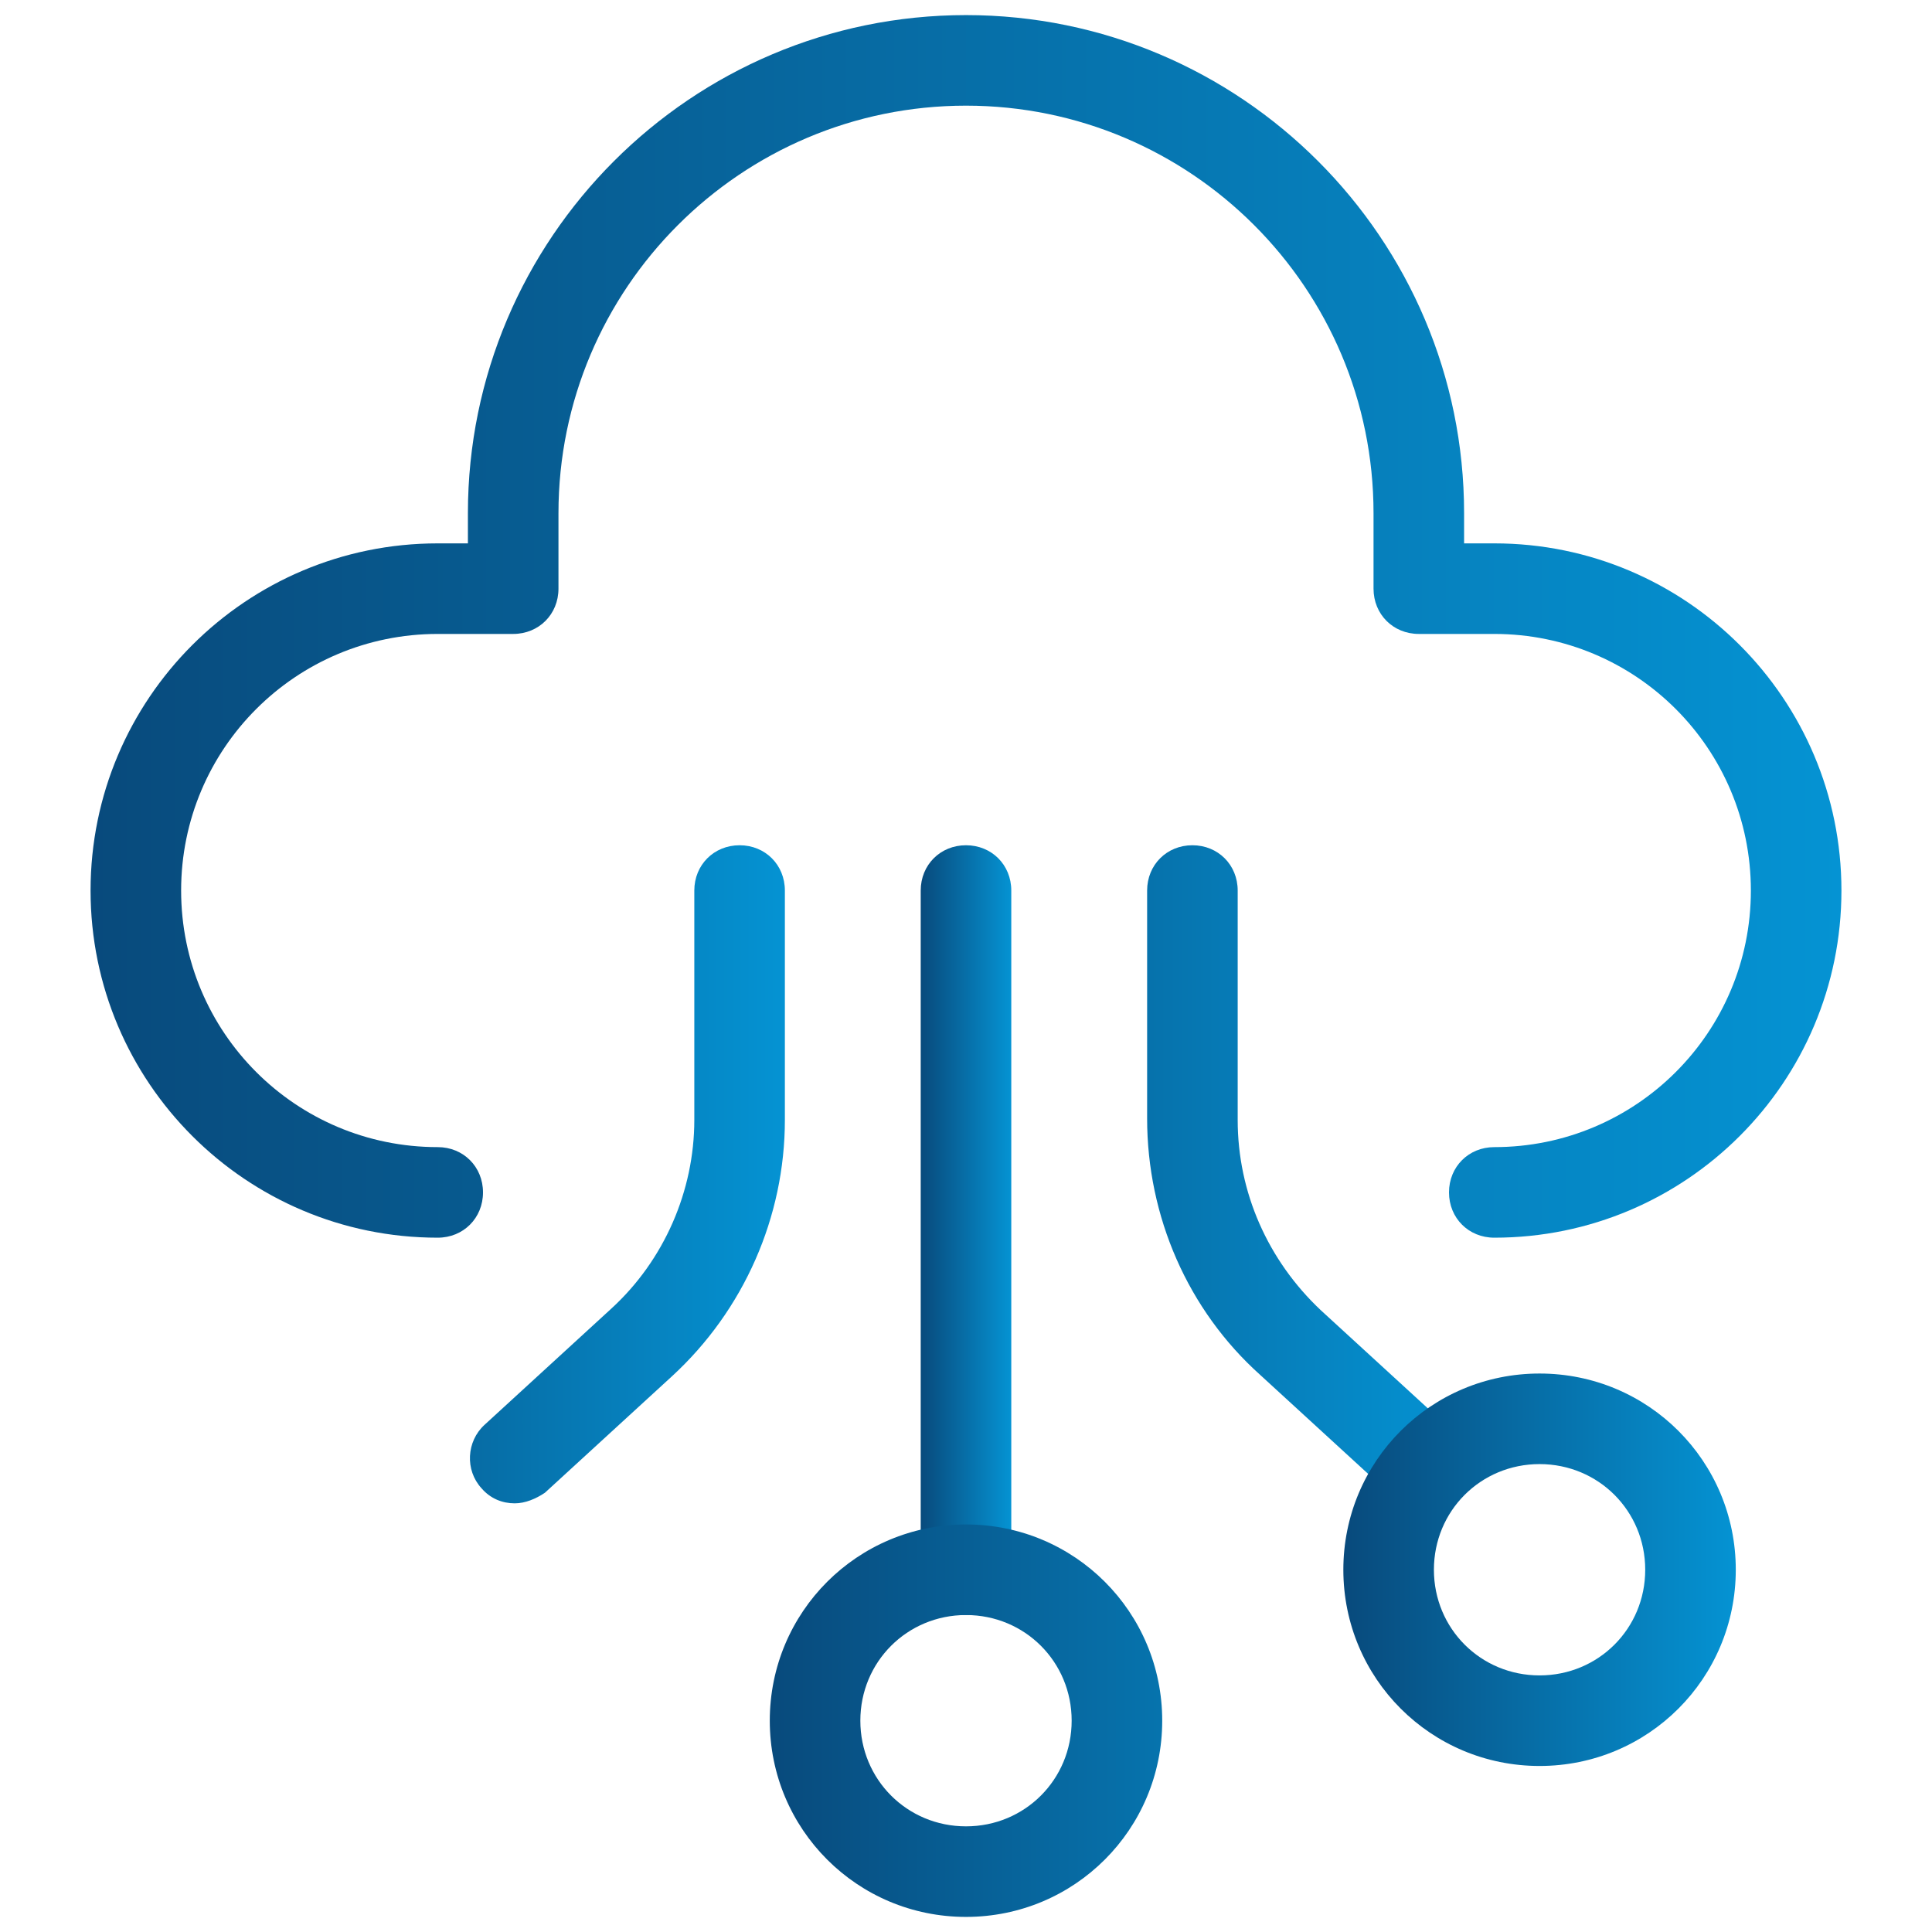
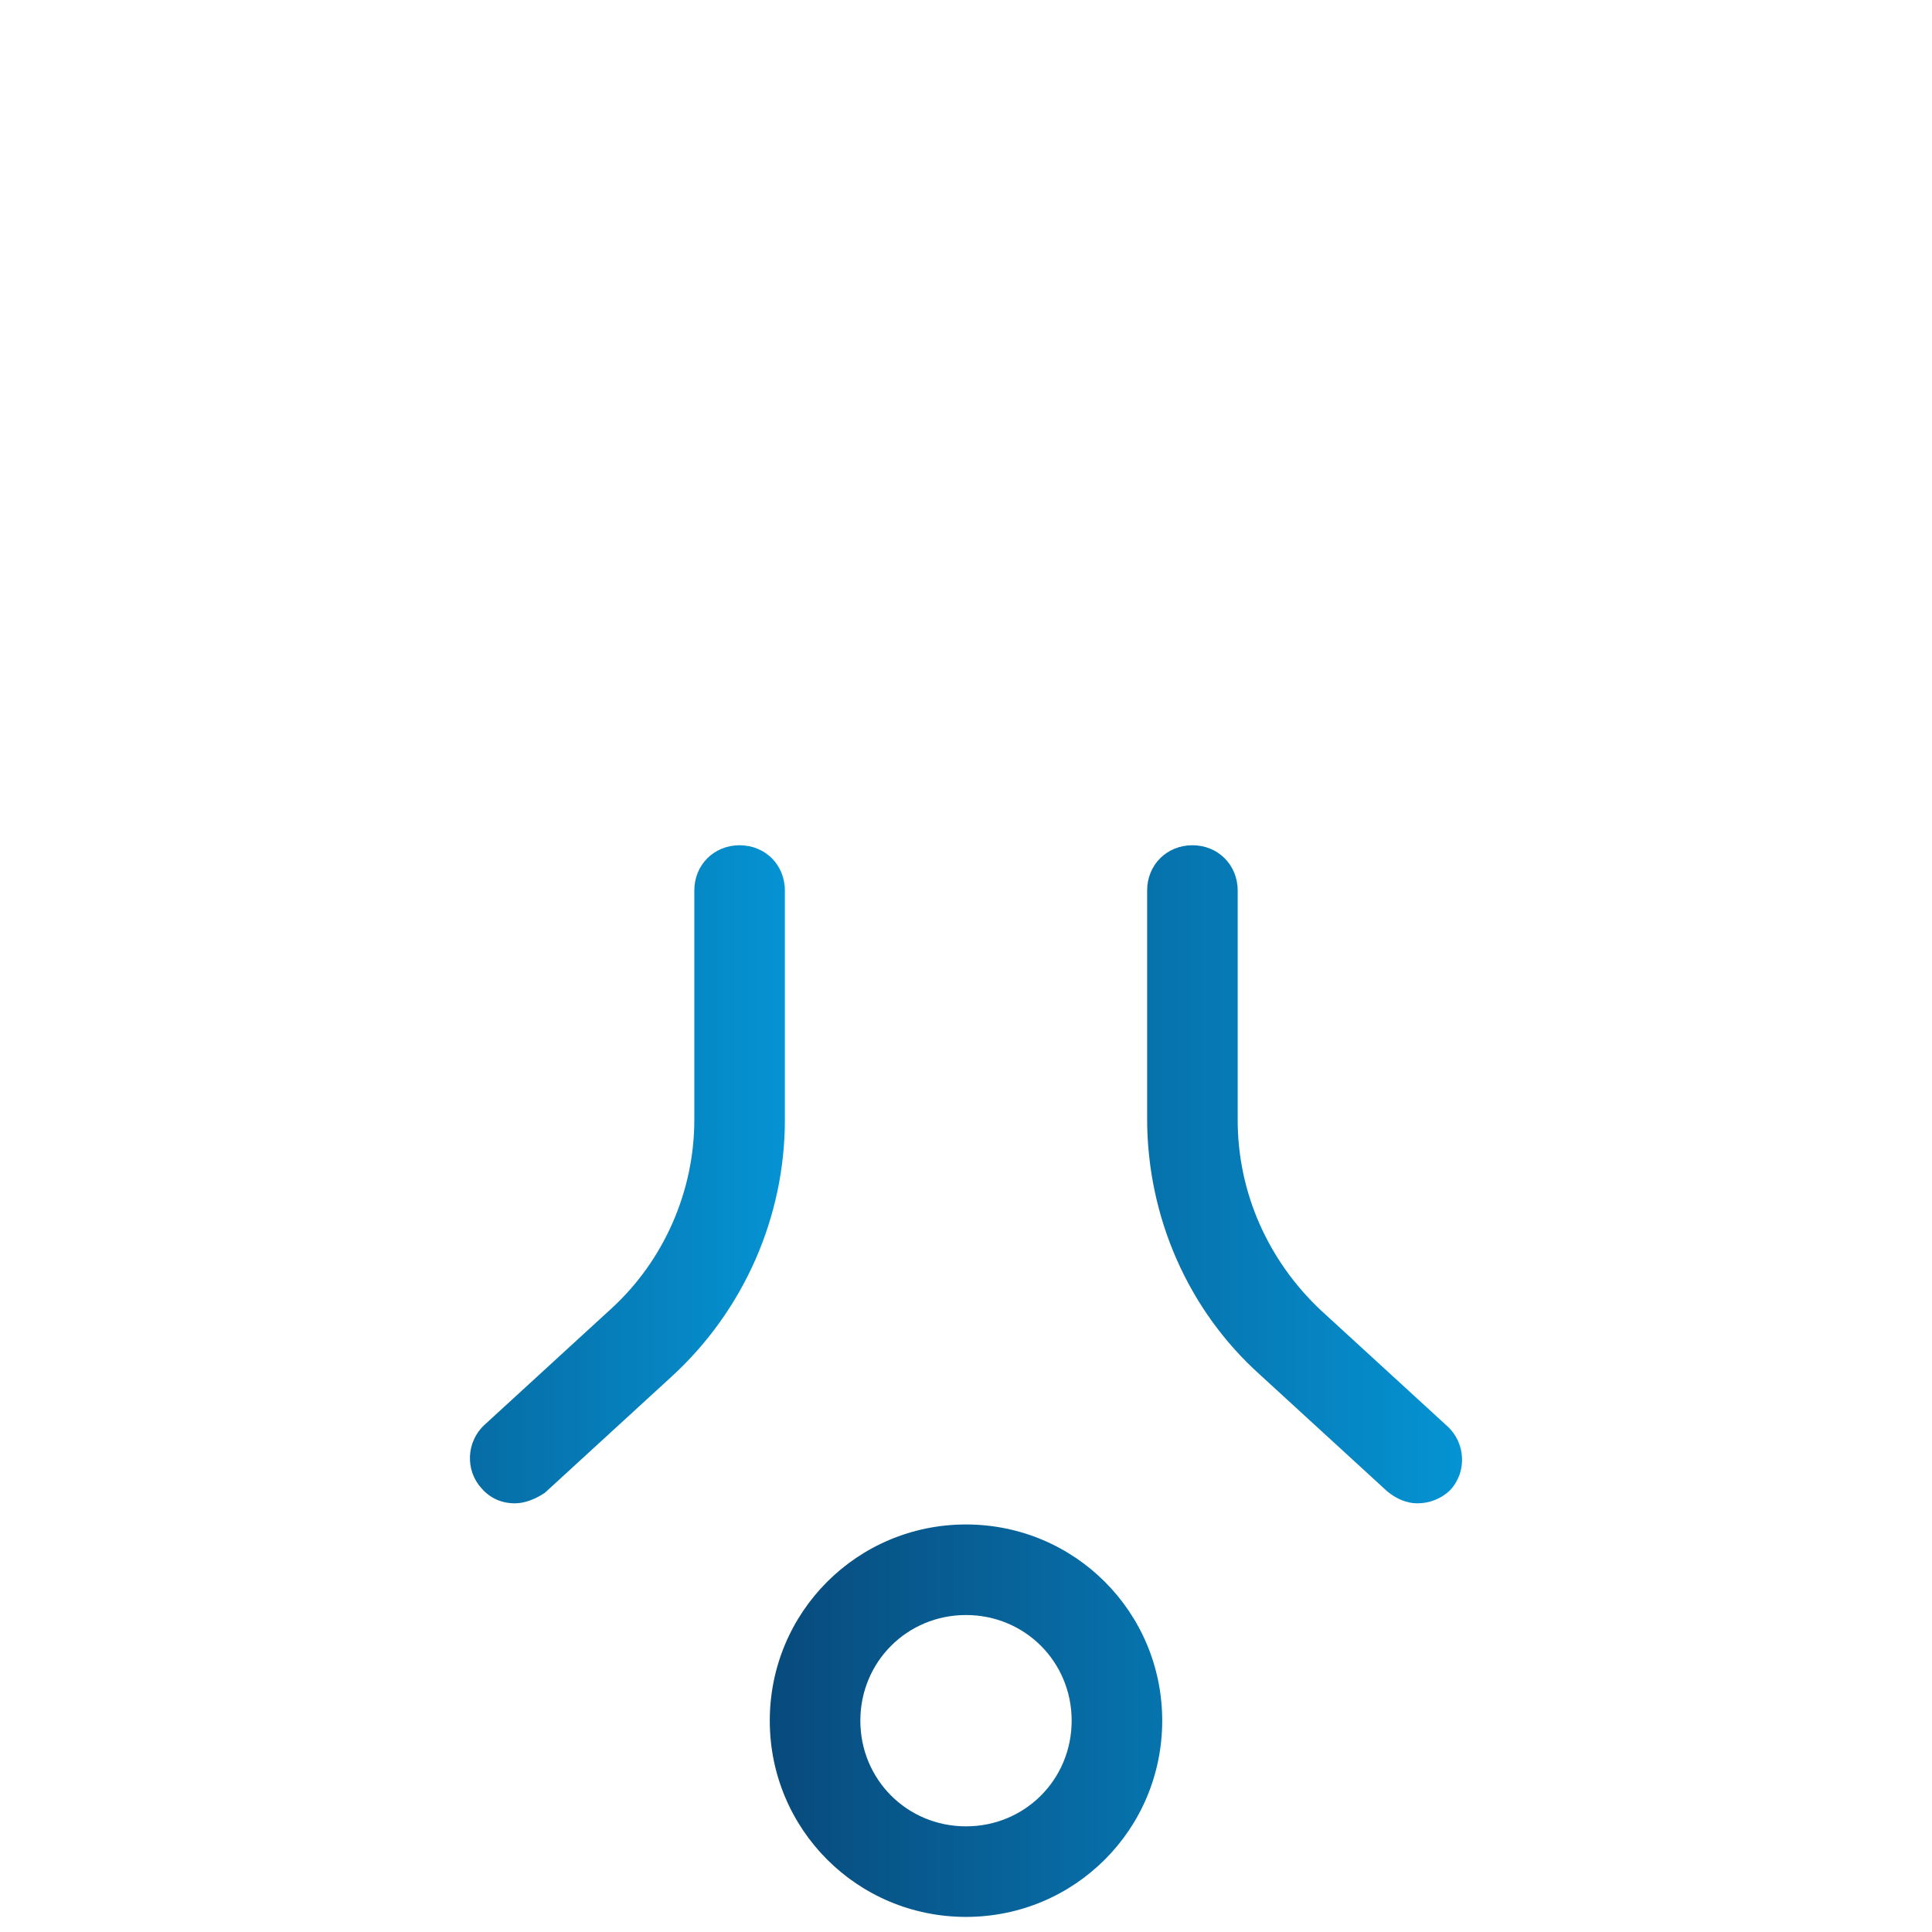
<svg xmlns="http://www.w3.org/2000/svg" xmlns:ns1="http://sodipodi.sourceforge.net/DTD/sodipodi-0.dtd" xmlns:ns2="http://www.inkscape.org/namespaces/inkscape" xmlns:xlink="http://www.w3.org/1999/xlink" viewBox="0 0 128 128" version="1.1" id="svg931" ns1:docname="icons8_cloud_development.svg" ns2:version="1.0.2 (e86c870879, 2021-01-15, custom)">
  <defs id="defs935">
    <linearGradient ns2:collect="always" id="linearGradient943">
      <stop style="stop-color:#084a7c;stop-opacity:1" offset="0" id="stop939" />
      <stop style="stop-color:#0593d3;stop-opacity:1" offset="1" id="stop941" />
    </linearGradient>
    <linearGradient ns2:collect="always" xlink:href="#linearGradient943" id="linearGradient945" x1="6" y1="41.5" x2="122" y2="41.5" gradientUnits="userSpaceOnUse" />
    <linearGradient ns2:collect="always" xlink:href="#linearGradient943" id="linearGradient953" x1="13" y1="86.5" x2="52" y2="86.5" gradientUnits="userSpaceOnUse" />
    <linearGradient ns2:collect="always" xlink:href="#linearGradient943" id="linearGradient961" x1="61" y1="81.5" x2="67" y2="81.5" gradientUnits="userSpaceOnUse" />
    <linearGradient ns2:collect="always" xlink:href="#linearGradient943" id="linearGradient969" x1="89" y1="104" x2="115" y2="104" gradientUnits="userSpaceOnUse" />
    <linearGradient ns2:collect="always" xlink:href="#linearGradient943" id="linearGradient977" x1="51" y1="91.5" x2="96.866" y2="91.5" gradientUnits="userSpaceOnUse" />
  </defs>
  <ns1:namedview pagecolor="#ffffff" bordercolor="#666666" borderopacity="1" objecttolerance="10" gridtolerance="10" guidetolerance="10" ns2:pageopacity="0" ns2:pageshadow="2" ns2:window-width="1366" ns2:window-height="705" id="namedview933" showgrid="false" ns2:zoom="4.0234375" ns2:cx="64" ns2:cy="64" ns2:window-x="-8" ns2:window-y="-8" ns2:window-maximized="1" ns2:current-layer="svg931" ns2:document-rotation="0" />
-   <path fill="#fff" d="M64 104A10 10 0 1 0 64 124 10 10 0 1 0 64 104zM102 94A10 10 0 1 0 102 114 10 10 0 1 0 102 94zM26 94A10 10 0 1 0 26 114 10 10 0 1 0 26 94zM99 39c11 0 20 9 20 20s-9 20-20 20H29C18 79 9 70 9 59s9-20 20-20h5v-5C34 17.4 47.4 4 64 4s30 13.4 30 30v5H99z" id="path913" style="fill:none" />
-   <path fill="#71c2ff" d="M64,107c-1.7,0-3-1.3-3-3V59c0-1.7,1.3-3,3-3s3,1.3,3,3v45C67,105.7,65.7,107,64,107z" id="path915" style="fill-opacity:1.0;fill:url(#linearGradient961)" />
+   <path fill="#fff" d="M64 104A10 10 0 1 0 64 124 10 10 0 1 0 64 104zM102 94zM26 94A10 10 0 1 0 26 114 10 10 0 1 0 26 94zM99 39c11 0 20 9 20 20s-9 20-20 20H29C18 79 9 70 9 59s9-20 20-20h5v-5C34 17.4 47.4 4 64 4s30 13.4 30 30v5H99z" id="path913" style="fill:none" />
  <path fill="#71c2ff" d="M64 127c-7.2 0-13-5.8-13-13s5.8-13 13-13 13 5.8 13 13S71.2 127 64 127zM64 107c-3.9 0-7 3.1-7 7s3.1 7 7 7 7-3.1 7-7S67.9 107 64 107zM93.9 99.6c-.7 0-1.4-.3-2-.8l-8.4-7.7c-4.8-4.3-7.5-10.5-7.5-17V59c0-1.7 1.3-3 3-3s3 1.3 3 3v15.2c0 4.8 2 9.3 5.5 12.6l8.4 7.7c1.2 1.1 1.3 3 .2 4.2C95.5 99.3 94.7 99.6 93.9 99.6z" id="path917" style="fill-opacity:1.0;fill:url(#linearGradient977)" />
-   <path fill="#71c2ff" d="M102,117c-7.2,0-13-5.8-13-13s5.8-13,13-13s13,5.8,13,13S109.2,117,102,117z M102,97c-3.9,0-7,3.1-7,7s3.1,7,7,7s7-3.1,7-7S105.9,97,102,97z" id="path919" style="fill-opacity:1.0;fill:url(#linearGradient969)" />
  <g id="g925" style="fill-opacity:1.0;fill:url(#linearGradient953)">
    <path fill="#71c2ff" d="M34.1,99.6c-0.8,0-1.6-0.3-2.2-1c-1.1-1.2-1-3.1,0.2-4.2l8.4-7.7C44,83.5,46,78.9,46,74.2V59c0-1.7,1.3-3,3-3s3,1.3,3,3v15.2c0,6.4-2.7,12.6-7.5,17l-8.4,7.7C35.5,99.3,34.8,99.6,34.1,99.6z" id="path921" style="fill-opacity:1.0;fill:url(#linearGradient953)" />
-     <path fill="#71c2ff" d="M26,117c-7.2,0-13-5.8-13-13s5.8-13,13-13s13,5.8,13,13S33.2,117,26,117z M26,97c-3.9,0-7,3.1-7,7s3.1,7,7,7s7-3.1,7-7S29.9,97,26,97z" id="path923" style="fill-opacity:1.0;fill:url(#linearGradient953)" />
  </g>
  <g id="g929" style="fill-opacity:1;fill:url(#linearGradient945)">
-     <path fill="#444b54" d="M99,82c-1.7,0-3-1.3-3-3s1.3-3,3-3c9.4,0,17-7.6,17-17s-7.6-17-17-17h-5c-1.7,0-3-1.3-3-3v-5C91,19.1,78.9,7,64,7S37,19.1,37,34v5c0,1.7-1.3,3-3,3h-5c-9.4,0-17,7.6-17,17s7.6,17,17,17c1.7,0,3,1.3,3,3s-1.3,3-3,3C16.3,82,6,71.7,6,59s10.3-23,23-23h2v-2C31,15.8,45.8,1,64,1s33,14.8,33,33v2h2c12.7,0,23,10.3,23,23S111.7,82,99,82z" id="path927" style="fill-opacity:1;fill:url(#linearGradient945)" />
-   </g>
+     </g>
</svg>